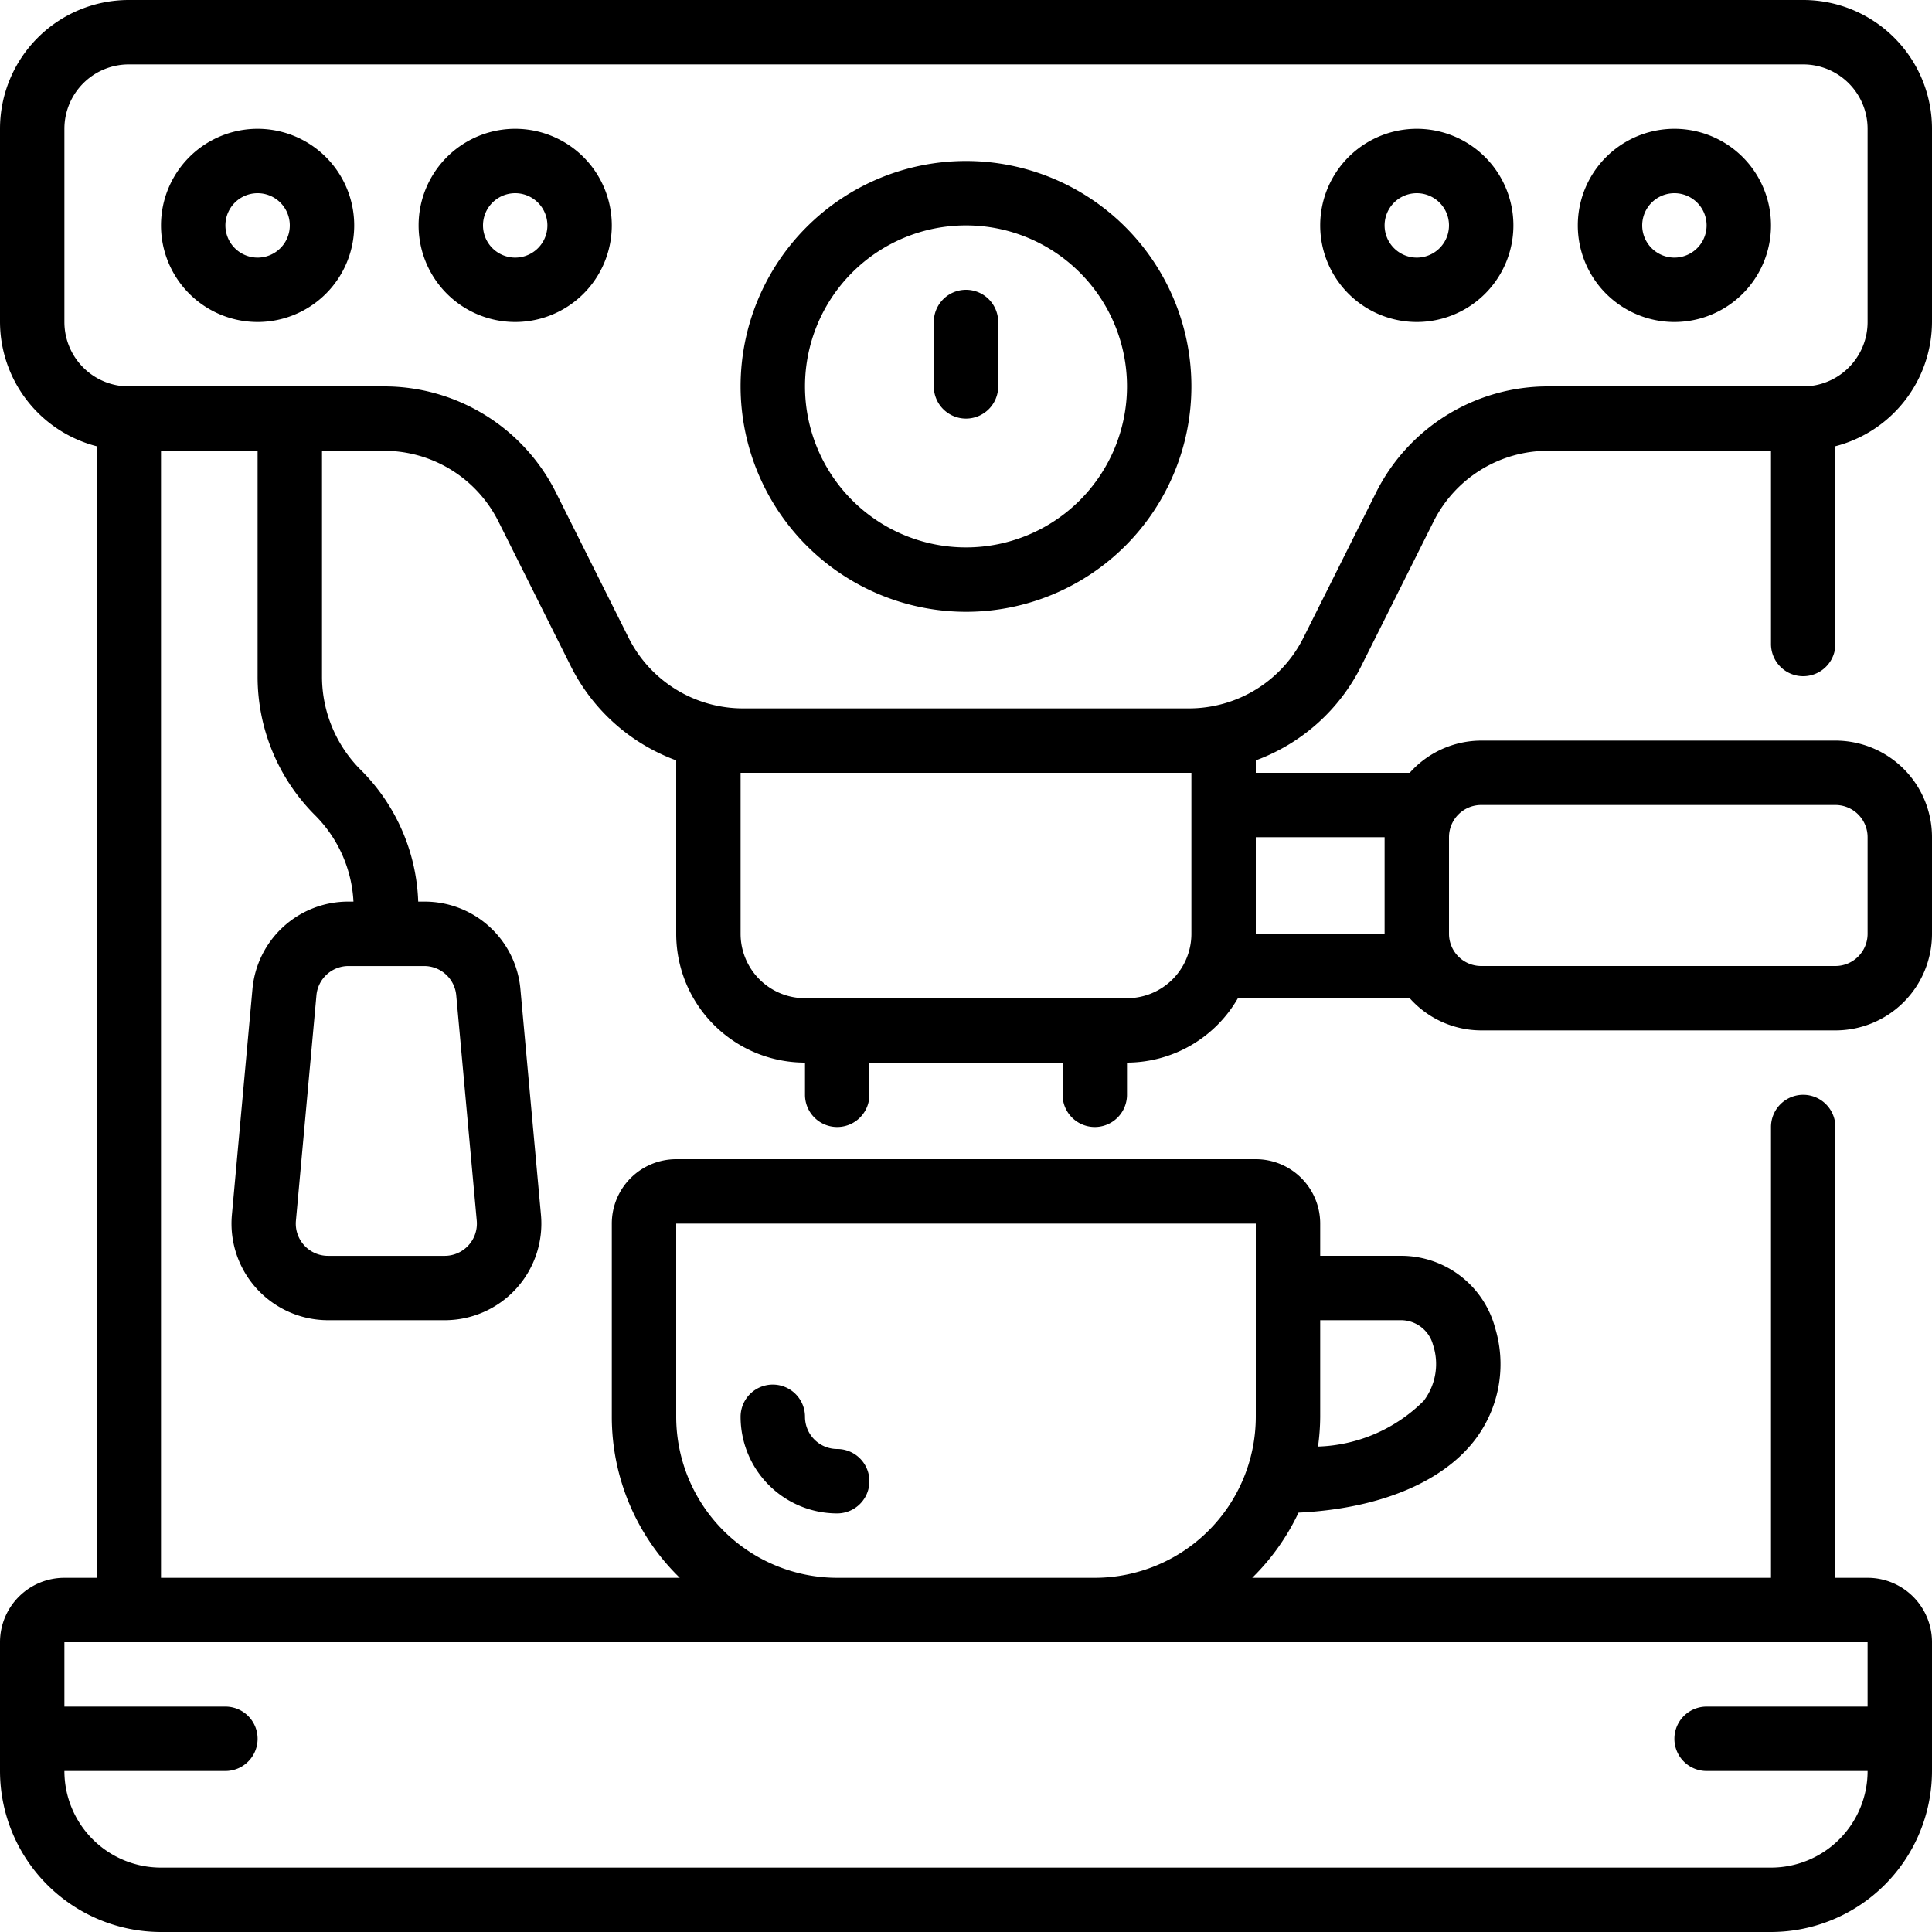
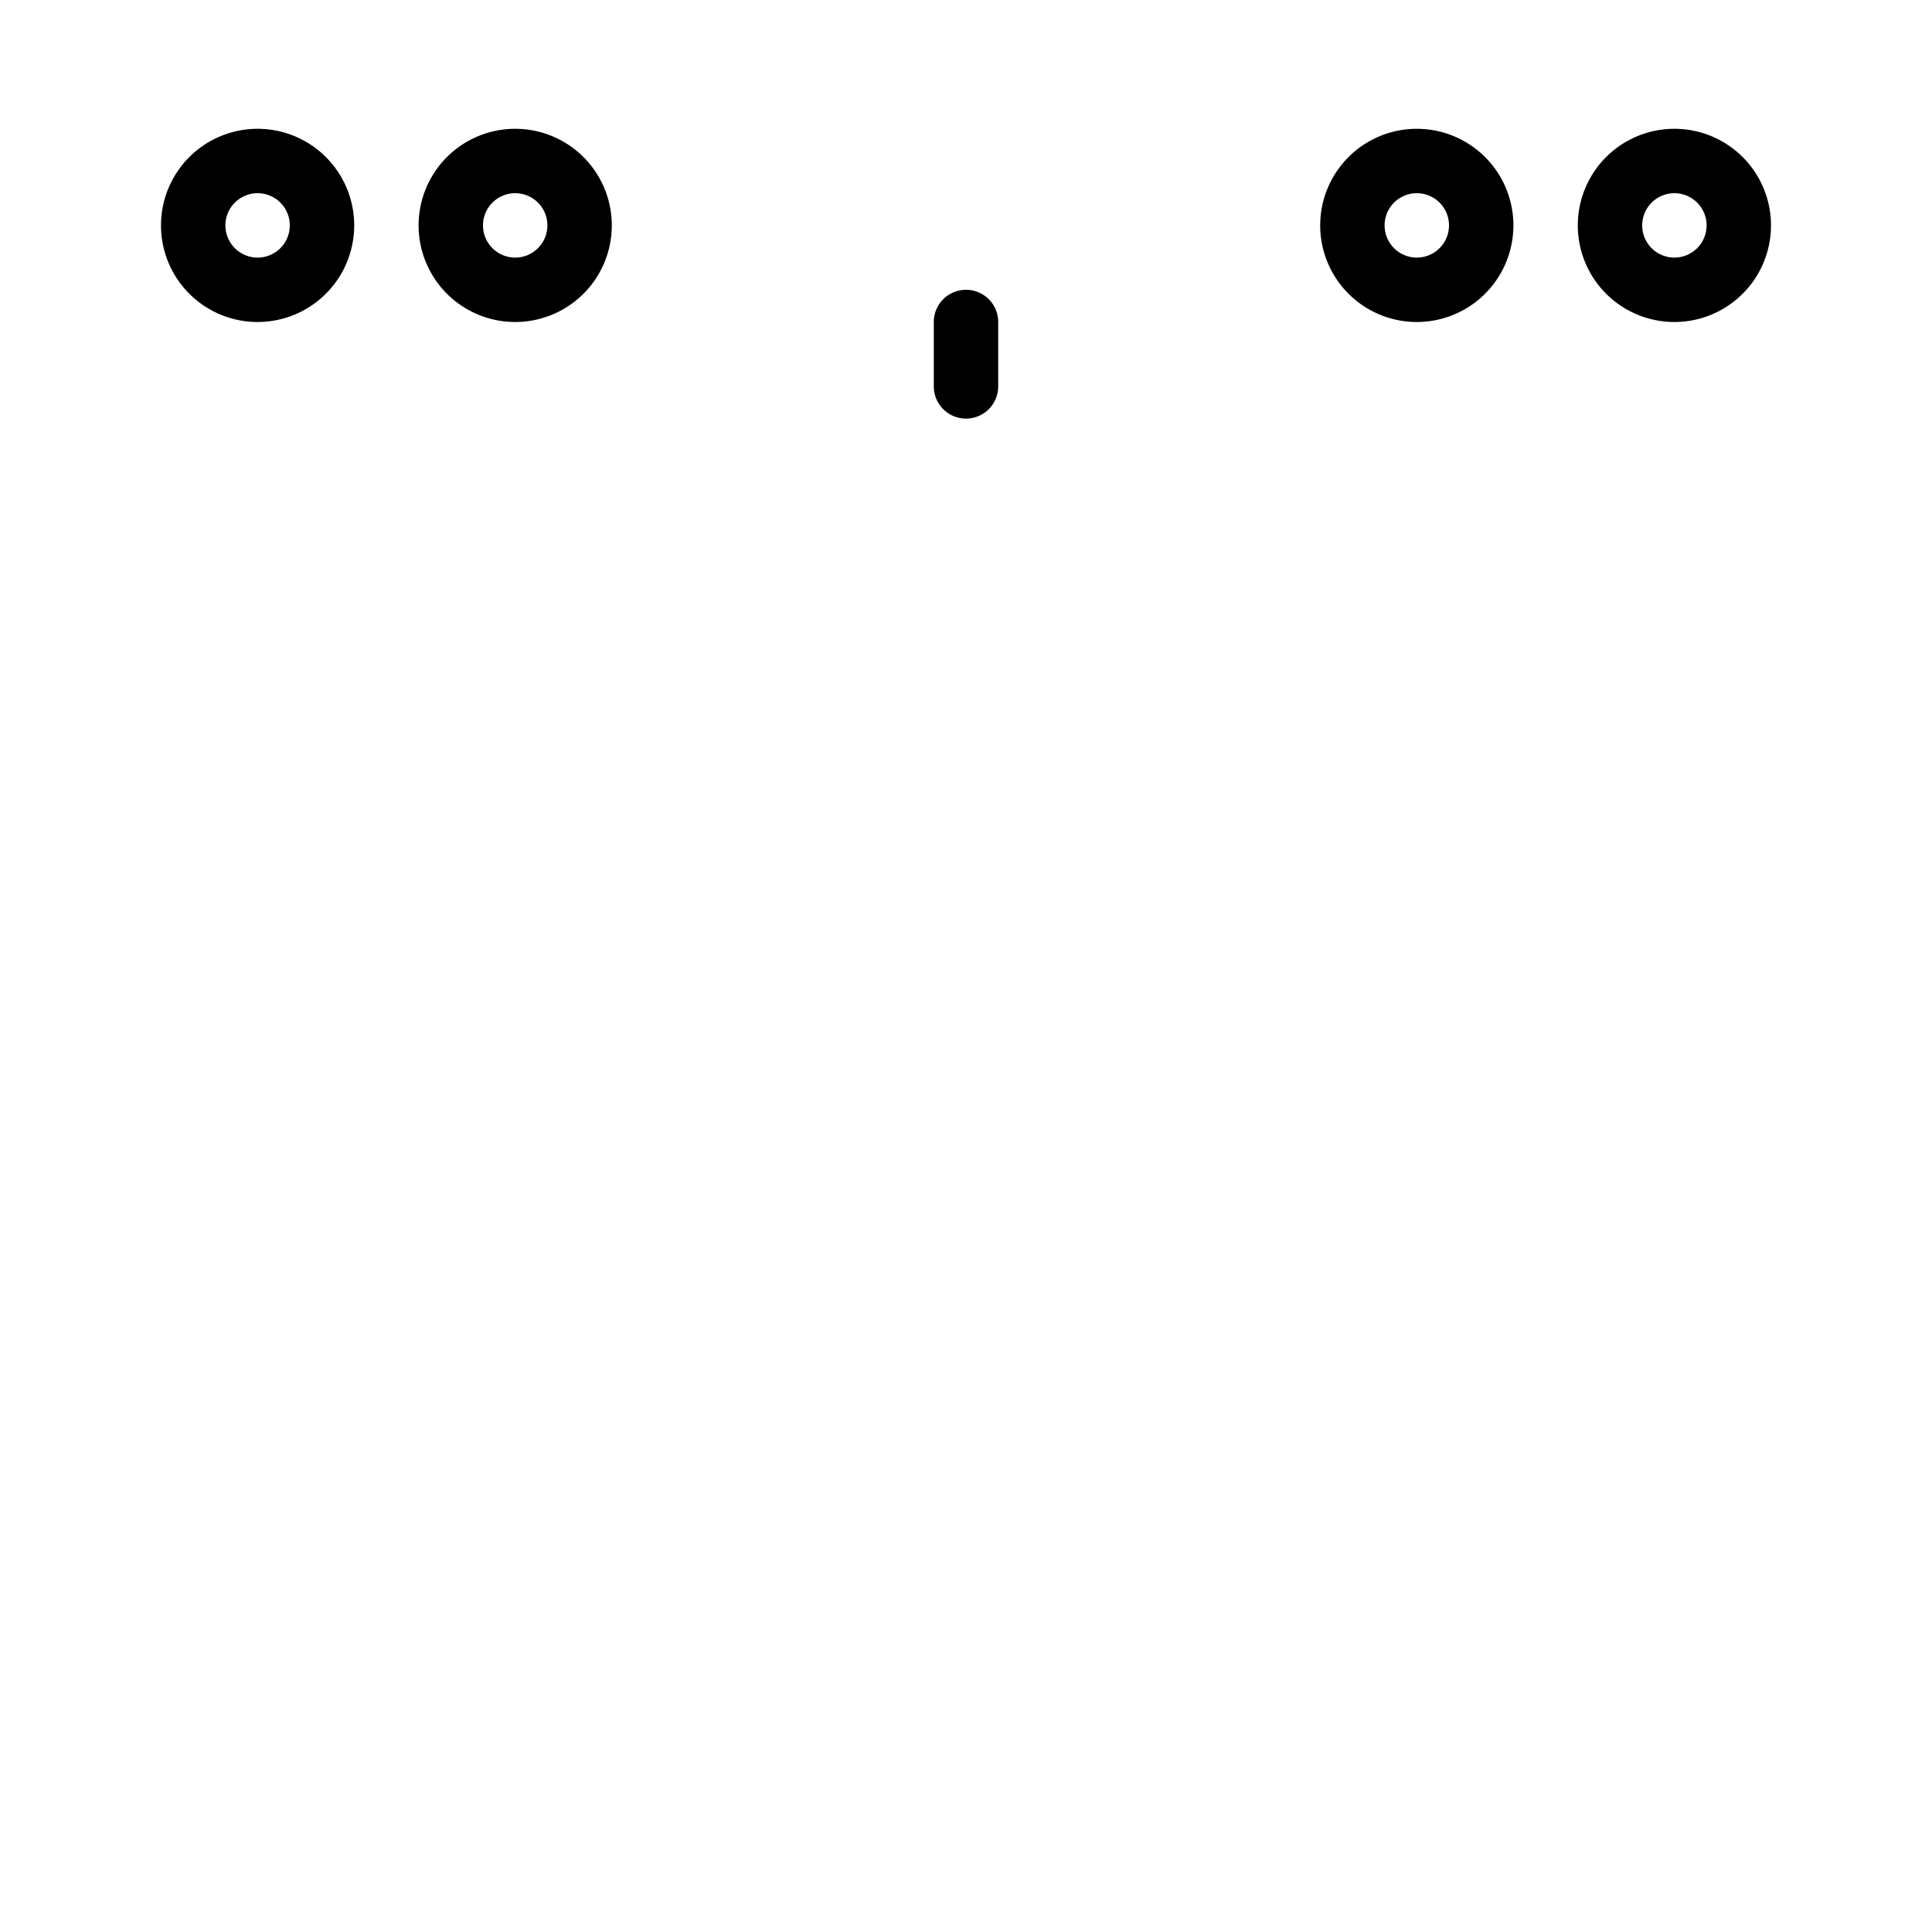
<svg xmlns="http://www.w3.org/2000/svg" height="512" viewBox="0 0 60 60" width="512">
-   <path d="M3 13.858V49H2a2 2 0 00-2 2v4a5.006 5.006 0 005 5h50a5.006 5.006 0 005-5v-4a2 2 0 00-2-2h-1V35a1 1 0 00-2 0v14H38.889a7.048 7.048 0 001.438-2.024c2.466-.12 4.441-.918 5.47-2.248.76-.99.998-2.285.638-3.48A3.024 3.024 0 0043.54 39H41v-1a2 2 0 00-2-2H21a2 2 0 00-2 2v6c0 1.883.761 3.687 2.111 5H5V14h3v7a6.08 6.08 0 001.793 4.327A4.084 4.084 0 0110.977 28h-.151a2.985 2.985 0 00-2.987 2.728l-.637 7A3 3 0 0010.19 41h3.62a3 3 0 002.99-3.272l-.637-7A2.985 2.985 0 0013.174 28h-.186c-.054-1.539-.69-3-1.781-4.087A4.094 4.094 0 0110 21v-7h1.91a3.974 3.974 0 013.577 2.211l2.237 4.472A5.953 5.953 0 0021 23.614V29a4 4 0 004 4v1a1 1 0 002 0v-1h6v1a1 1 0 002 0v-1a3.987 3.987 0 003.444-2h5.336A2.985 2.985 0 0046 32h11a3 3 0 003-3v-3a3 3 0 00-3-3H46a2.985 2.985 0 00-2.22 1H39v-.386a5.953 5.953 0 003.276-2.931l2.237-4.472A3.974 3.974 0 0148.09 14H55v6a1 1 0 002 0v-6.142A4 4 0 0060 10V4a4 4 0 00-4-4H4a4 4 0 00-4 4v6a4 4 0 003 3.858zM43.54 41c.454.015.846.325.963.764a1.893 1.893 0 01-.288 1.74 4.856 4.856 0 01-3.283 1.42c.043-.306.066-.615.068-.924v-3zM21 44v-6h18v6a5.006 5.006 0 01-5 5h-8a5.006 5.006 0 01-5-5zm5 7h32v2h-5a1 1 0 000 2h5a3 3 0 01-3 3H5a3 3 0 01-3-3h5a1 1 0 000-2H2v-2zM14.169 30.91l.637 7a1 1 0 01-1 1.091H10.19a1 1 0 01-1-1.09l.637-7a1 1 0 011-.91h2.348a1 1 0 01.994.909zM46 25h11a1 1 0 011 1v3a1 1 0 01-1 1H46a1 1 0 01-1-1v-3a1 1 0 011-1zm-3 1v3h-4v-3zm-6-2v5a2 2 0 01-2 2H25a2 2 0 01-2-2v-5zM2 4a2 2 0 012-2h52a2 2 0 012 2v6a2 2 0 01-2 2h-7.91a5.966 5.966 0 00-5.366 3.317l-2.237 4.472A3.974 3.974 0 0136.91 22H23.09a3.974 3.974 0 01-3.577-2.211l-2.237-4.472A5.966 5.966 0 0011.91 12H4a2 2 0 01-2-2z" />
-   <path d="M30 19a7 7 0 10-7-7 7.008 7.008 0 007 7zm0-12a5 5 0 110 10 5 5 0 010-10zm-4 38a1 1 0 01-1-1 1 1 0 00-2 0 3 3 0 003 3 1 1 0 000-2z" />
  <path d="M30 13a1 1 0 001-1v-2a1 1 0 00-2 0v2a1 1 0 001 1zM8 10a3 3 0 100-6 3 3 0 000 6zm0-4a1 1 0 110 2 1 1 0 010-2zm8 4a3 3 0 100-6 3 3 0 000 6zm0-4a1 1 0 110 2 1 1 0 010-2zm28 4a3 3 0 100-6 3 3 0 000 6zm0-4a1 1 0 110 2 1 1 0 010-2zm8 4a3 3 0 100-6 3 3 0 000 6zm0-4a1 1 0 110 2 1 1 0 010-2z" />
</svg>